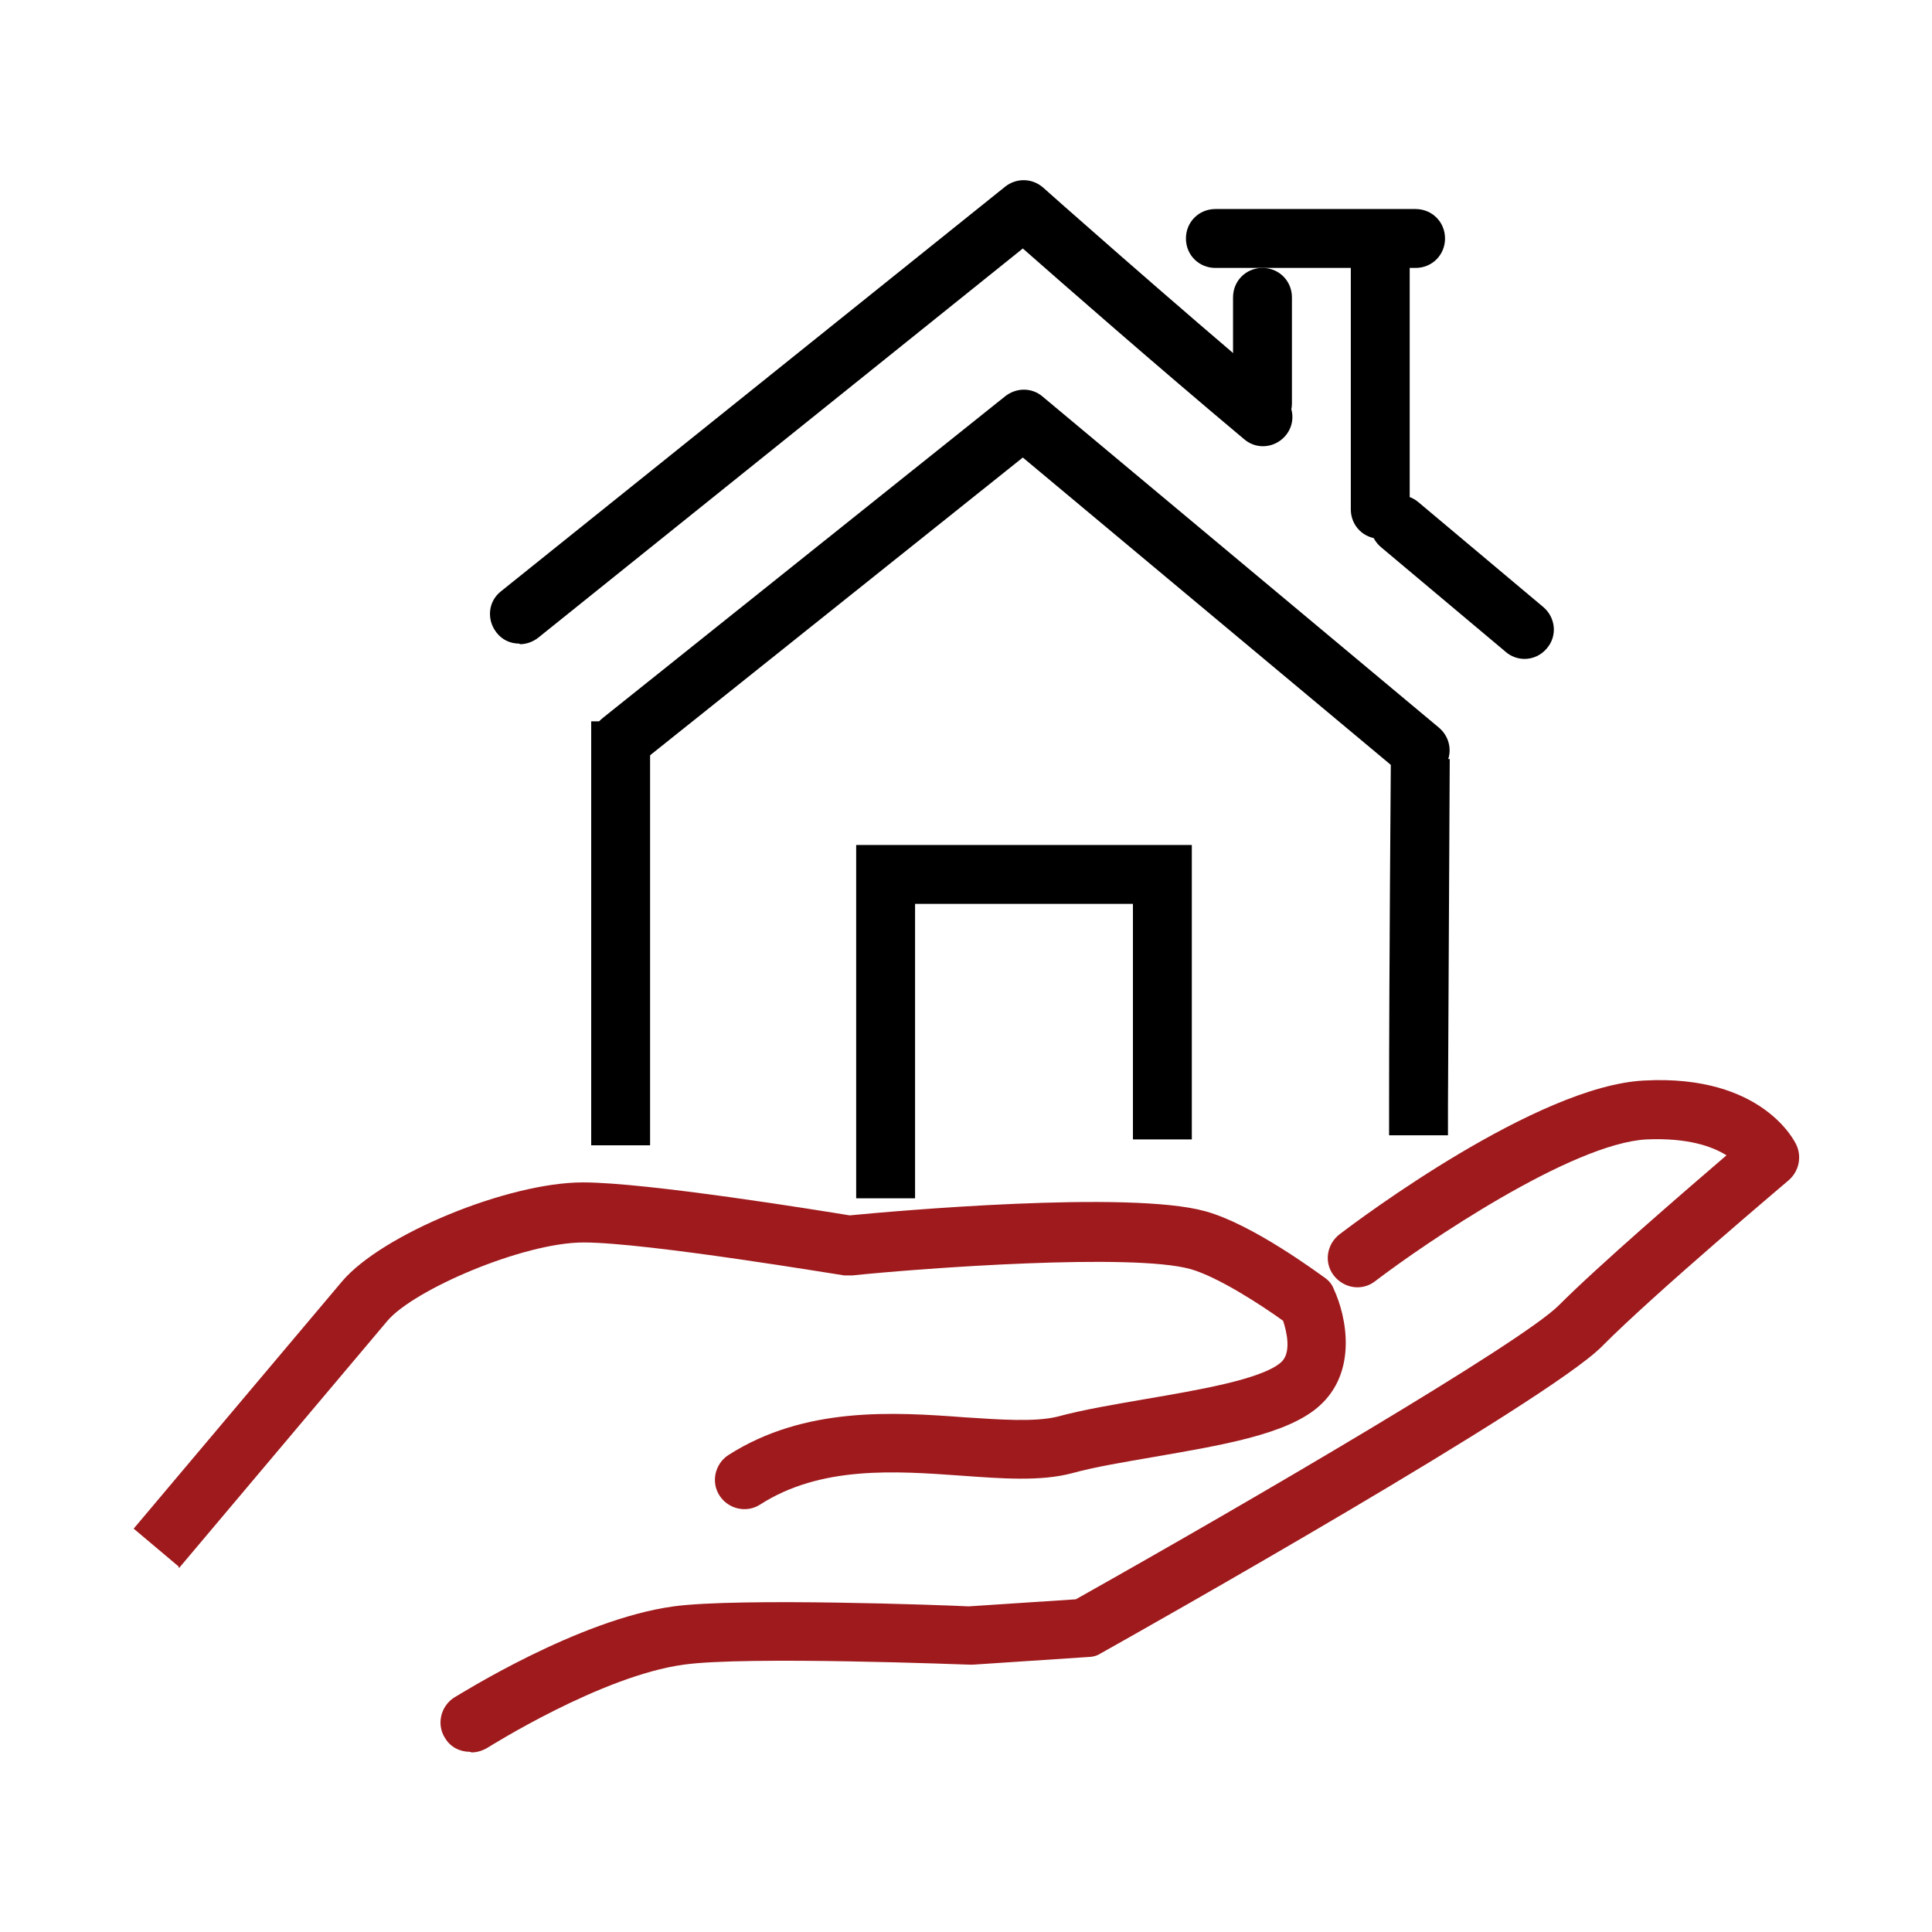
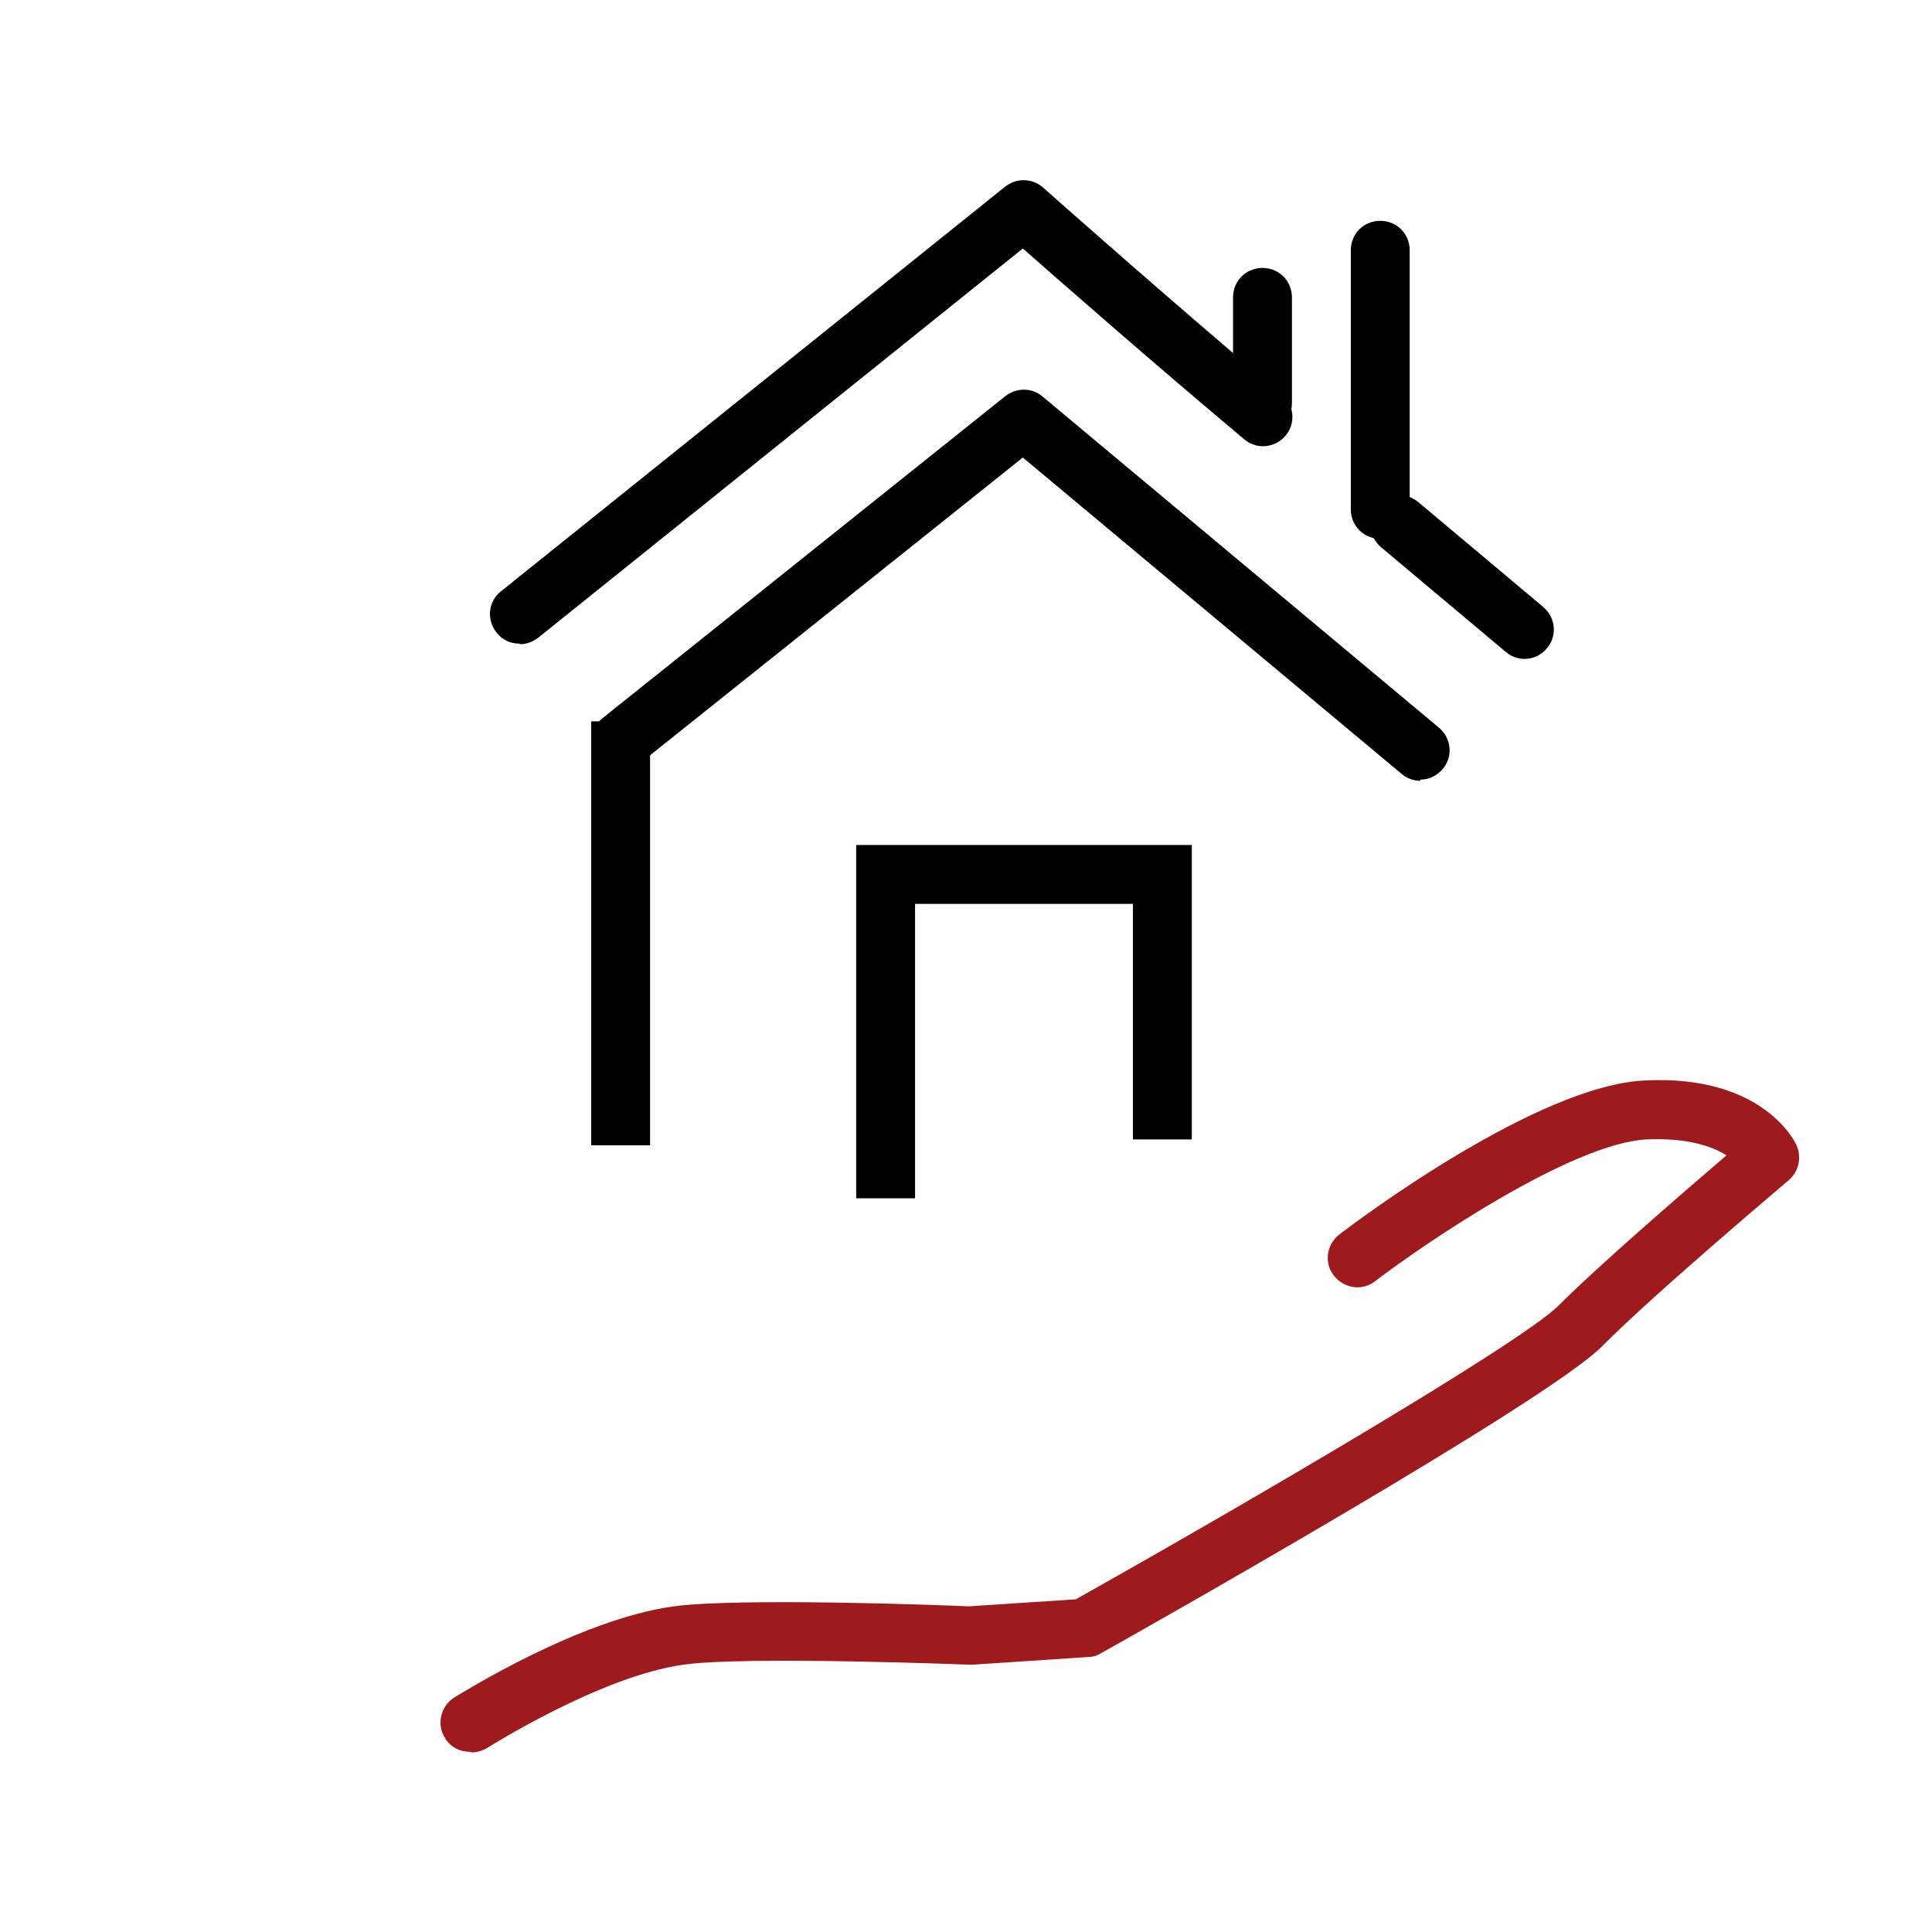
<svg xmlns="http://www.w3.org/2000/svg" id="Livello_1" viewBox="0 0 328.1 328.1">
  <defs>
    <style>      .st0 {        fill: #9f1a1d;      }    </style>
  </defs>
  <g>
-     <path d="M245.9,192.8h-10s0-5,0-5c0-22.2.3-58.9.3-58.9h10c0,0-.2,36.8-.3,59v5Z" />
    <rect x="100.4" y="122.5" width="10" height="72" />
    <g>
      <path d="M258.9,111.9c-1.1,0-2.3-.4-3.2-1.2l-21.2-17.8c-2.1-1.8-2.4-4.9-.6-7,1.8-2.1,4.9-2.4,7-.6l21.2,17.8c2.1,1.8,2.4,4.9.6,7-1,1.2-2.4,1.8-3.8,1.8Z" />
      <path d="M88.2,109.3c-1.5,0-2.9-.6-3.9-1.9-1.7-2.2-1.4-5.3.8-7L170.7,31.7c1.9-1.5,4.6-1.5,6.5.2.2.2,21.5,19.1,40.5,35.1,2.1,1.8,2.4,4.9.6,7-1.8,2.1-4.9,2.4-7,.6-14.8-12.4-30.9-26.5-37.6-32.4l-82.3,66.1c-.9.7-2,1.1-3.1,1.1Z" />
      <path d="M234.4,91.5c-2.8,0-5-2.2-5-5v-44c0-2.8,2.2-5,5-5s5,2.2,5,5v44c0,2.8-2.2,5-5,5Z" />
      <path d="M214.4,73.5c-2.8,0-5-2.2-5-5v-18c0-2.8,2.2-5,5-5s5,2.2,5,5v18c0,2.8-2.2,5-5,5Z" />
-       <path d="M240.4,45.5h-34c-2.8,0-5-2.2-5-5s2.2-5,5-5h34c2.8,0,5,2.2,5,5s-2.2,5-5,5Z" />
    </g>
    <path d="M241.2,132.6c-1.1,0-2.3-.4-3.2-1.2l-64.3-53.7-65.1,52c-2.2,1.7-5.3,1.4-7-.8-1.7-2.2-1.4-5.3.8-7l68.3-54.6c1.9-1.5,4.5-1.5,6.3,0l67.4,56.3c2.1,1.8,2.4,4.9.6,7-1,1.2-2.4,1.8-3.8,1.8Z" />
    <polygon points="155.4 203.5 145.4 203.5 145.4 143.5 202.4 143.5 202.4 193.5 192.4 193.5 192.4 153.5 155.4 153.5 155.4 203.5" />
  </g>
-   <path class="st0" d="M30.3,266l-7.6-6.4,35.4-42c6.8-8,28.2-16.8,40.9-16.8h0c10.9,0,40.4,4.8,45.3,5.6,7.2-.7,47.5-4.3,60.4-.7,8,2.2,19,10.4,20.3,11.3.7.5,1.2,1.1,1.5,1.9,2.2,4.7,4.1,14.2-2.6,20-5.4,4.7-16.3,6.5-27.8,8.5-5.2.9-10.1,1.7-14.1,2.8-5.3,1.4-11.9.9-18.8.4-11.2-.8-23.8-1.7-34.1,4.9-2.3,1.5-5.4.8-6.9-1.5-1.5-2.3-.8-5.4,1.5-6.9,13-8.3,28.1-7.3,40.2-6.4,6.1.4,11.8.8,15.6-.1,4.4-1.2,9.8-2.1,15-3,8.7-1.5,19.6-3.3,23-6.2,1.9-1.6,1-5.3.4-7.1-3.6-2.6-11.1-7.5-15.8-8.8-9.9-2.7-44.8-.2-57.4,1.1-.4,0-.9,0-1.3,0-.3,0-33.5-5.6-44.3-5.6h0c-10.2,0-28.8,8-33.3,13.3l-35.4,42Z" />
  <path class="st0" d="M79.8,297.5c-1.7,0-3.3-.8-4.2-2.3-1.5-2.3-.8-5.4,1.5-6.9.9-.5,21.1-13.3,37.3-15.5,11-1.5,46.4-.2,50.1,0l18.2-1.2c29.9-16.8,75.7-43.6,82-49.9,7-7,21.4-19.4,28.5-25.5-2.4-1.5-6.5-3-13.6-2.7-12.7.7-37.6,17.6-46.1,24.1-2.2,1.7-5.3,1.2-7-1-1.7-2.2-1.2-5.3,1-7,3.4-2.6,33.6-25.2,51.7-26.1,20.2-1.1,25.7,10.5,25.9,11,.9,2,.4,4.4-1.3,5.9-.2.2-22.9,19.3-31.8,28.3-9.4,9.4-77.4,47.8-85.1,52.1-.6.4-1.4.6-2.1.6l-19.6,1.3c-.2,0-.4,0-.5,0-.4,0-38.1-1.5-48.6,0-14,1.9-33.1,14-33.3,14.1-.8.5-1.8.8-2.7.8Z" />
</svg>